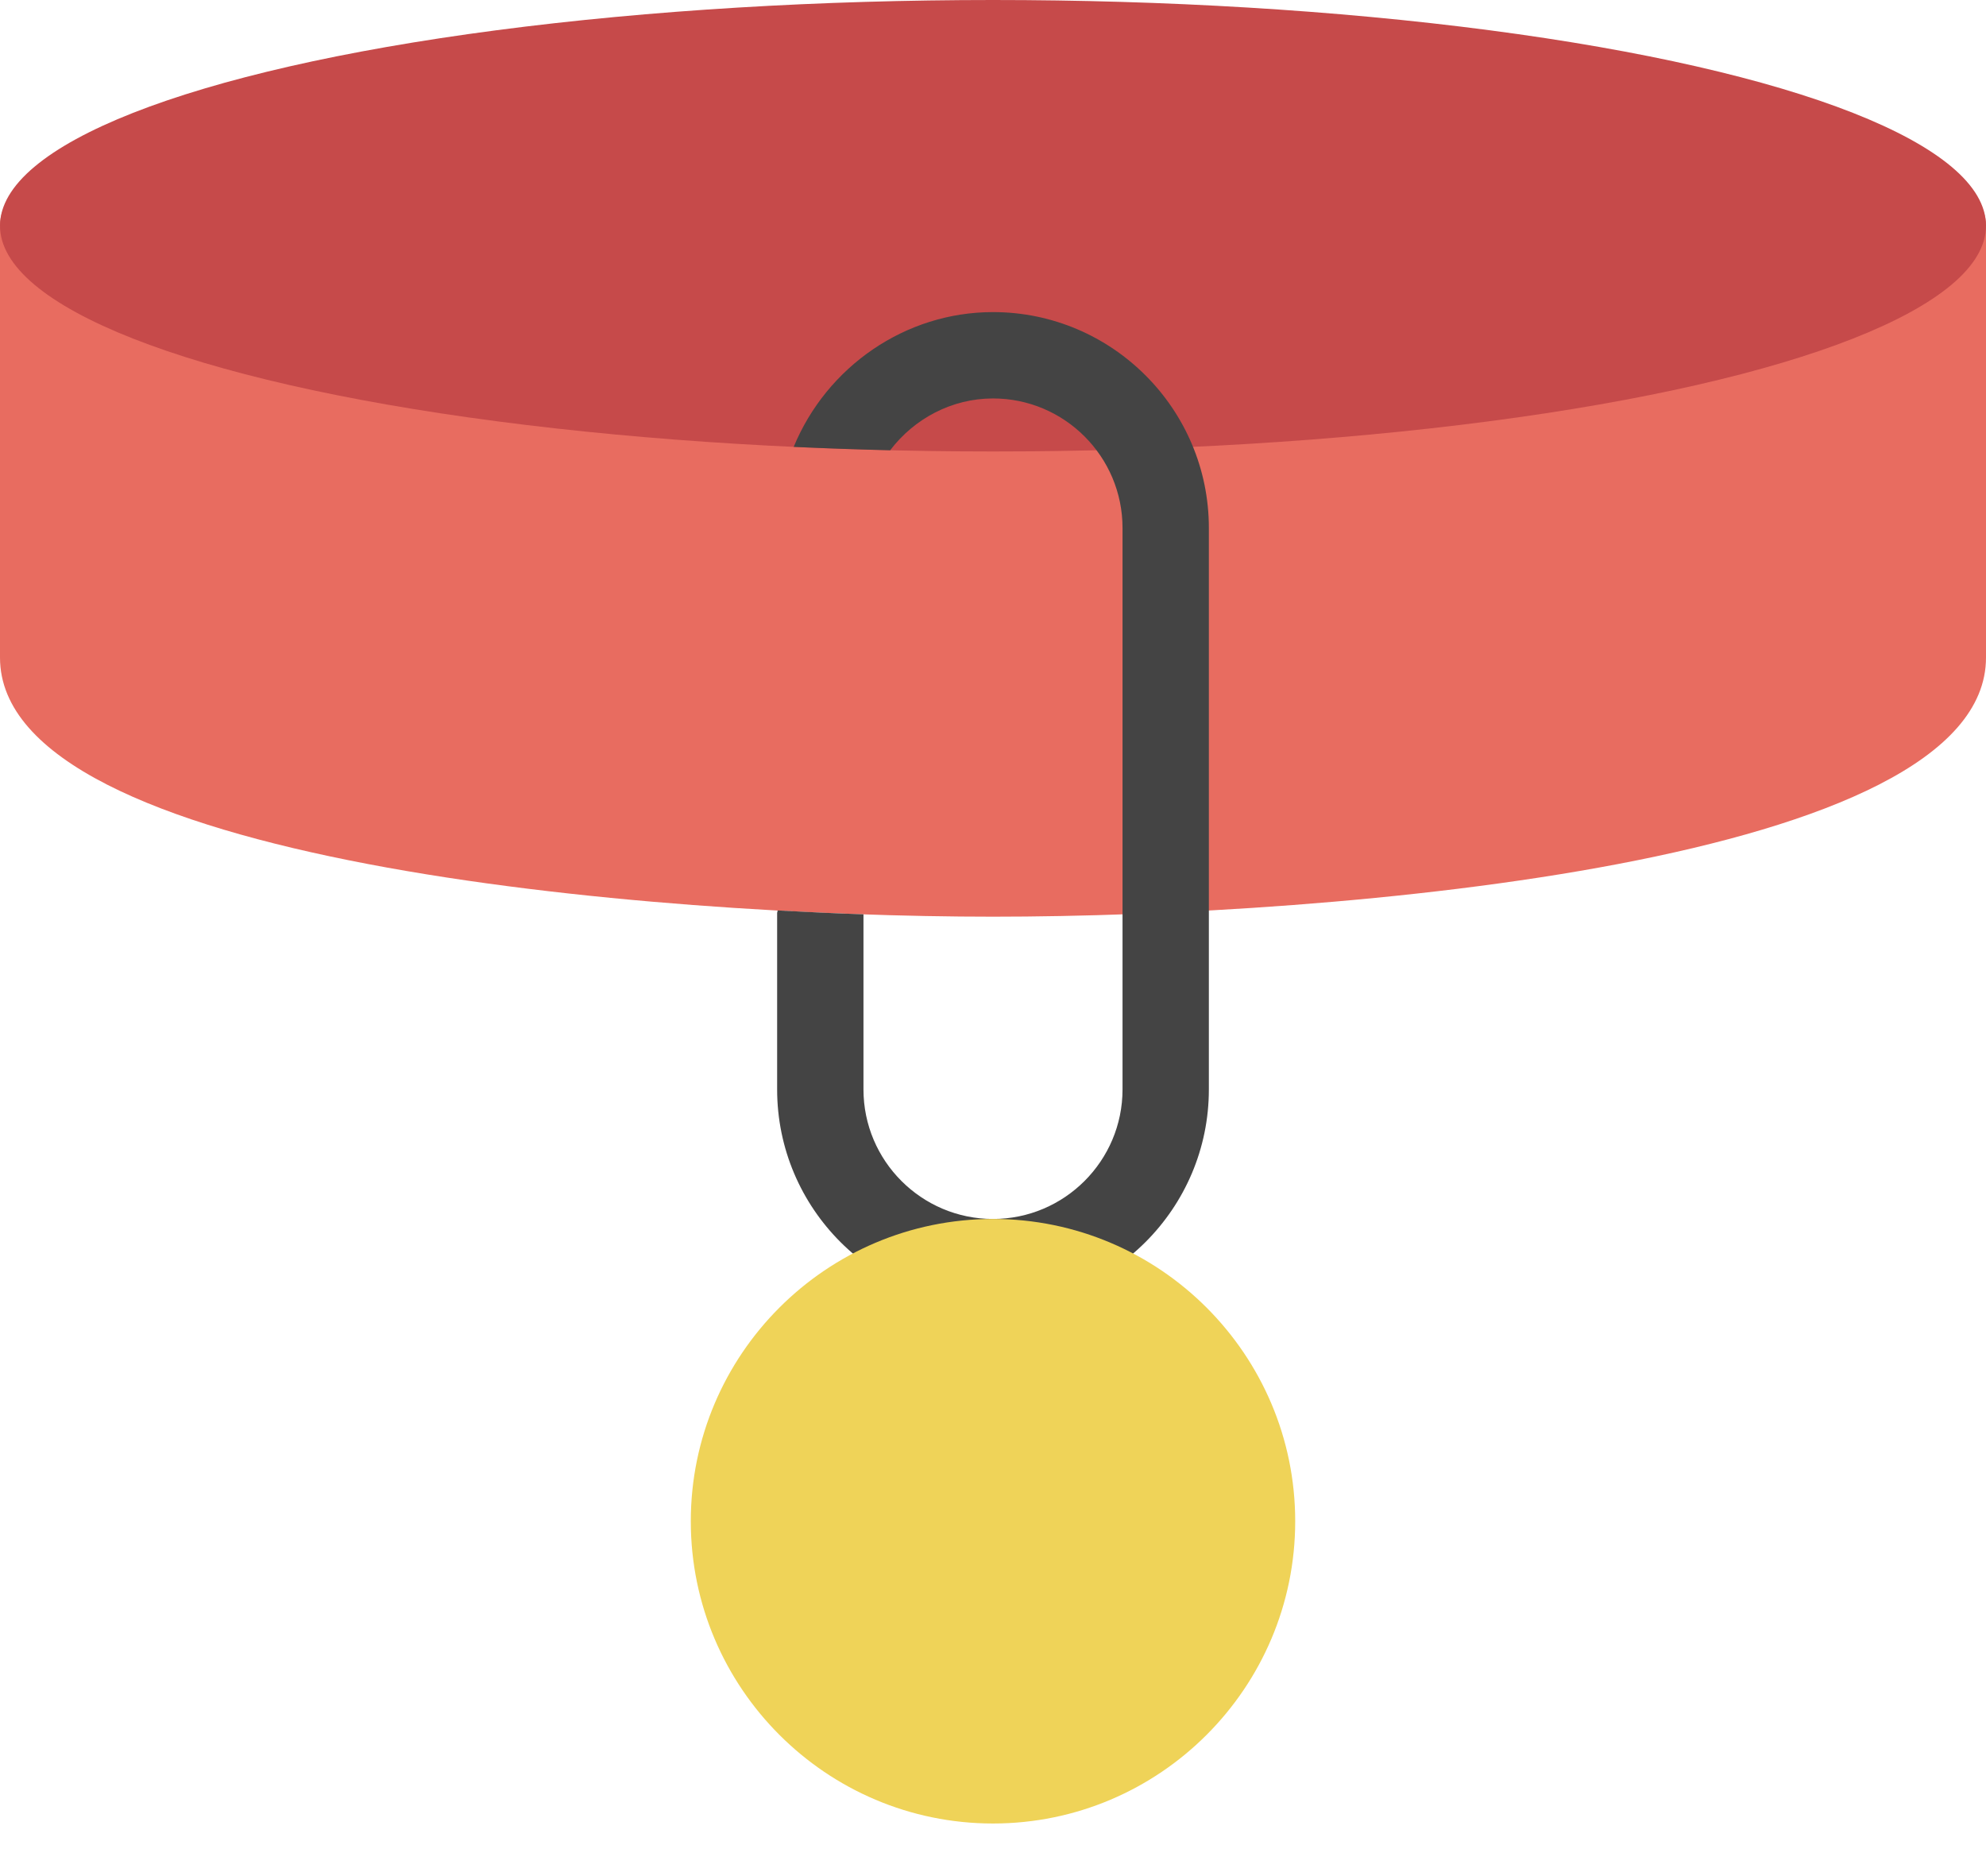
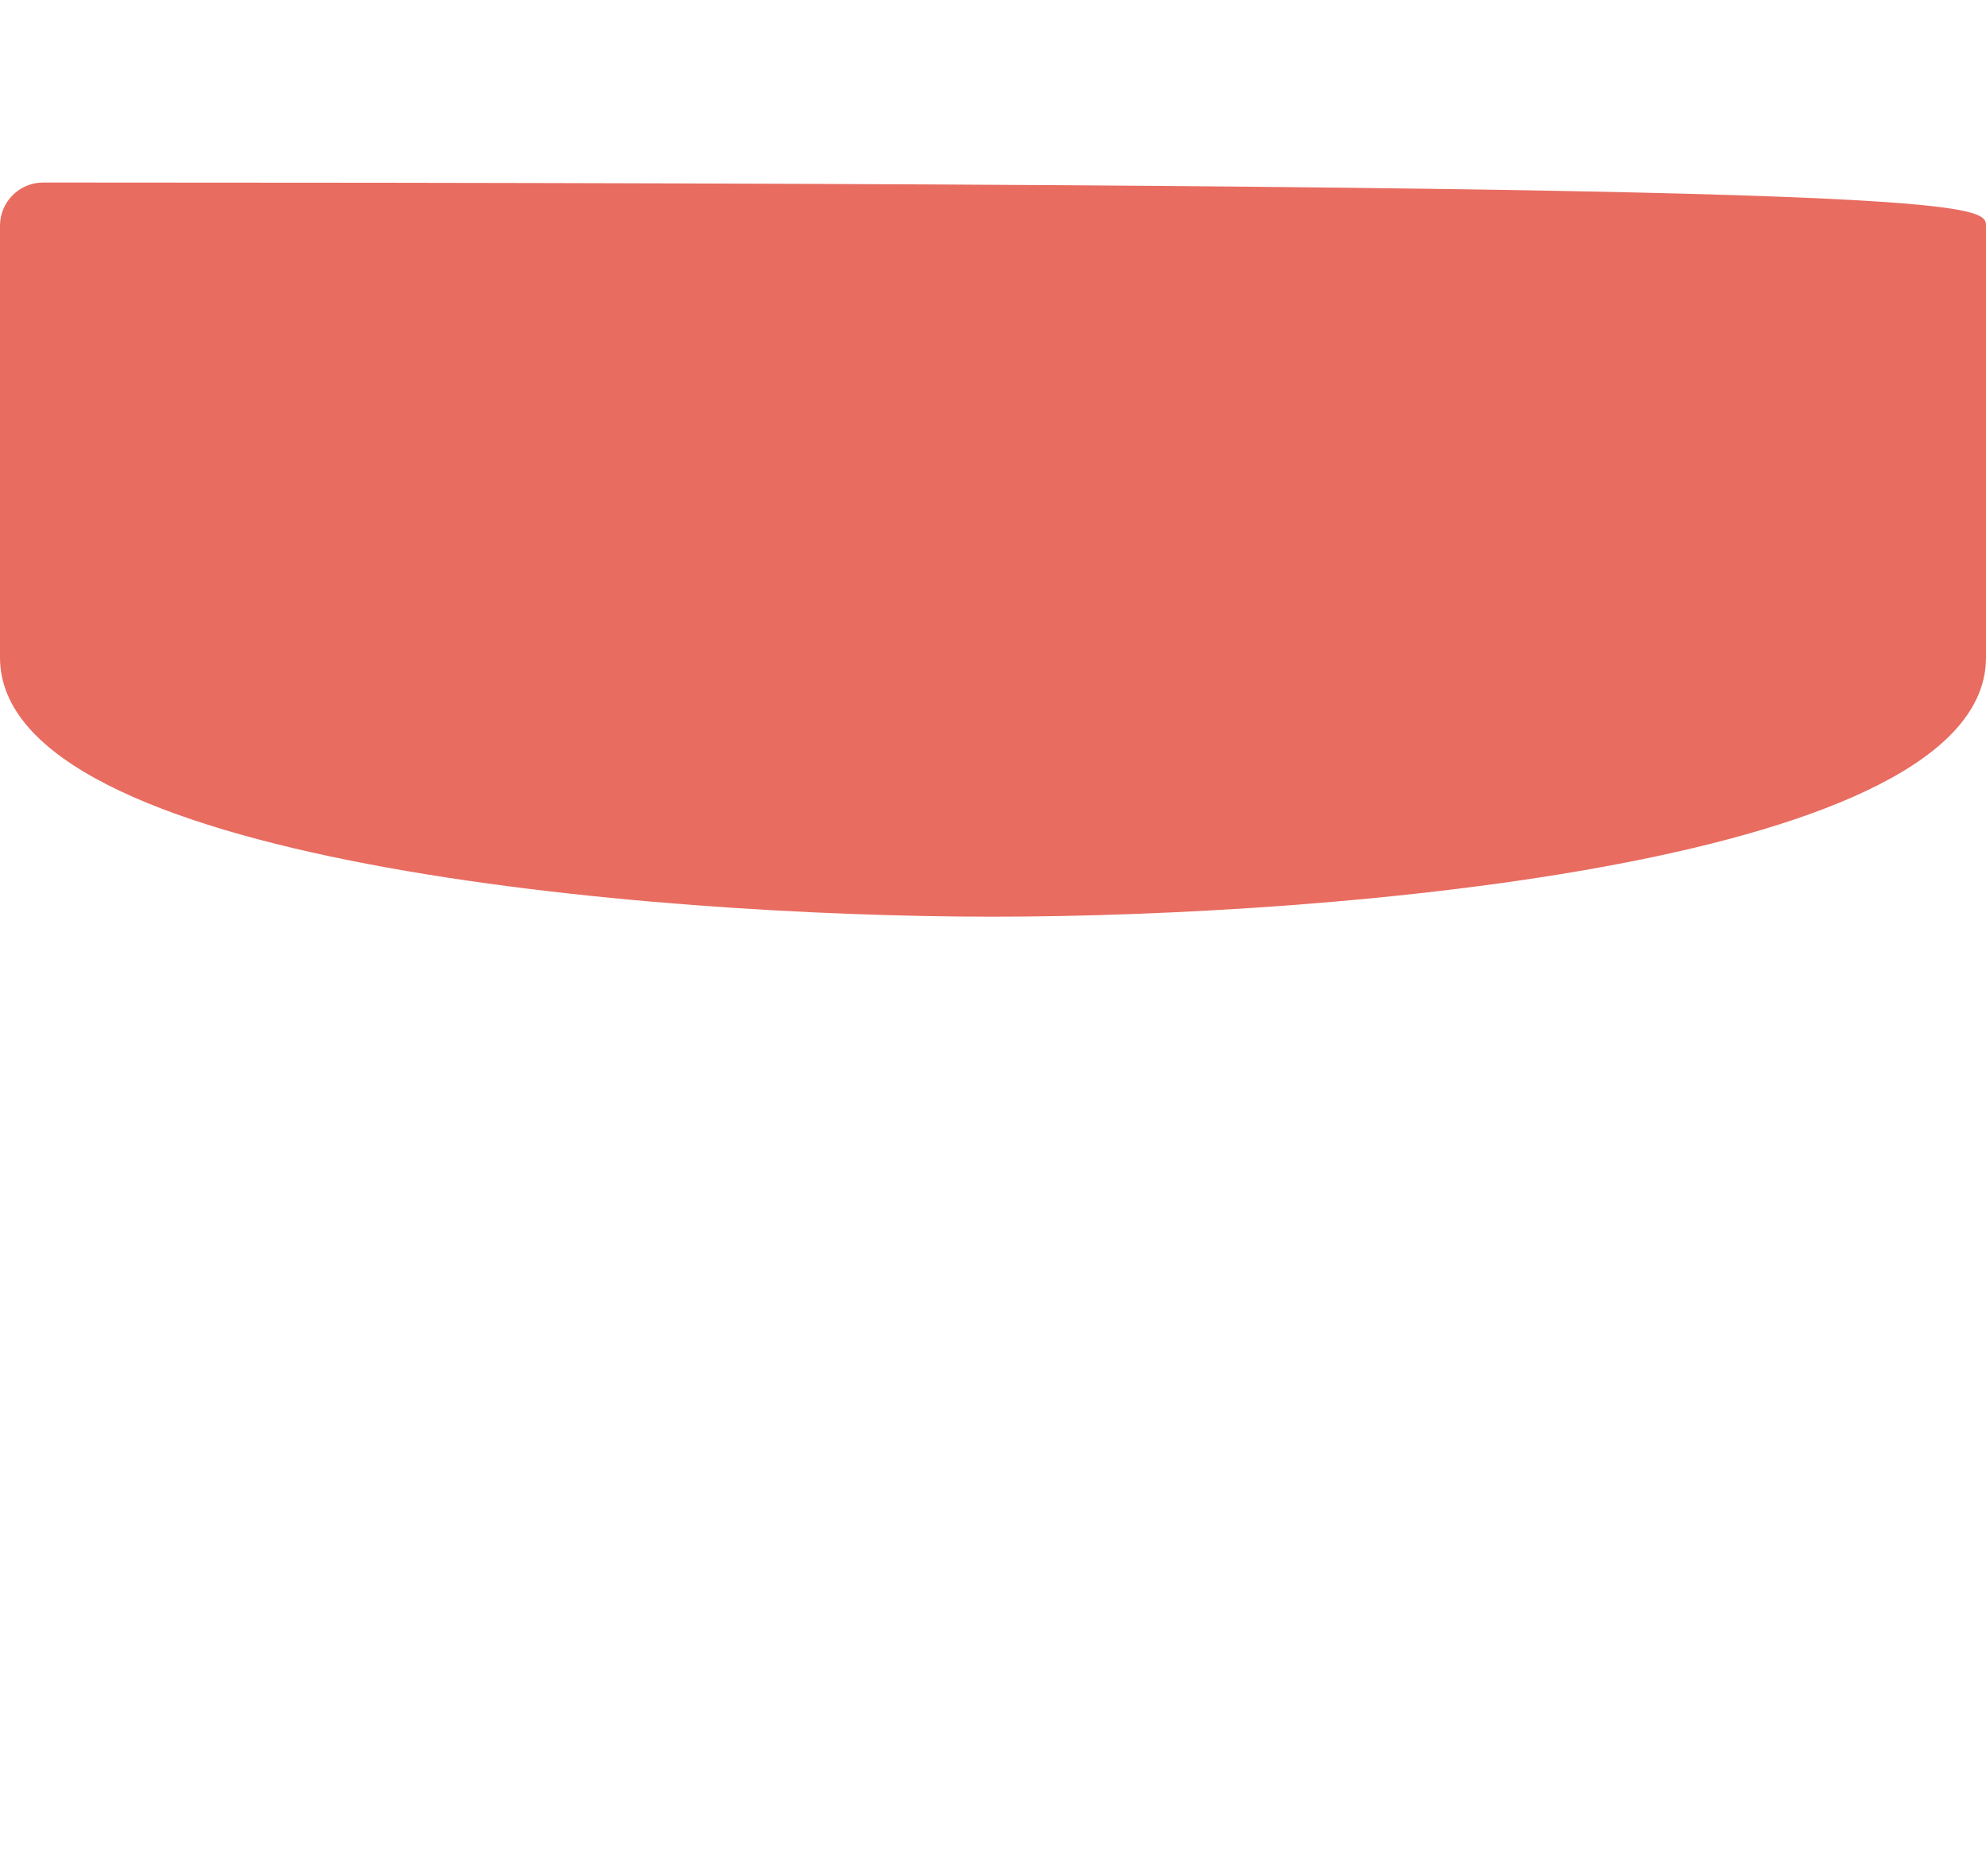
<svg xmlns="http://www.w3.org/2000/svg" width="36" height="34" viewBox="0 0 36 34" fill="none">
-   <path d="M18 16.613C11.774 16.613 0 15.631 0 11.917V4.091C0 3.659 0.35 3.308 0.783 3.308H35.217C35.65 3.308 36 3.659 36 4.091V11.917C36 15.631 24.226 16.613 18 16.613Z" fill="#E86C60" />
-   <ellipse cx="18" cy="4.091" rx="18" ry="4.091" fill="#C64A4A" />
-   <path d="M18 5.656C16.41 5.656 14.988 6.644 14.387 8.099C14.961 8.125 15.544 8.146 16.136 8.16C16.573 7.585 17.256 7.221 18 7.221C19.295 7.221 20.348 8.274 20.348 9.569V19.743C20.348 21.038 19.295 22.091 18 22.091C16.705 22.091 15.652 21.038 15.652 19.743V16.57C15.149 16.553 14.628 16.529 14.097 16.5C14.096 16.517 14.087 16.531 14.087 16.548V19.743C14.087 21.901 15.842 23.656 18 23.656C20.157 23.656 21.913 21.901 21.913 19.743V9.569C21.913 7.412 20.157 5.656 18 5.656Z" fill="#444444" />
-   <path d="M18 33.047C14.98 33.047 12.522 30.59 12.522 27.569C12.522 24.549 14.98 22.091 18 22.091C21.02 22.091 23.478 24.549 23.478 27.569C23.478 30.59 21.02 33.047 18 33.047Z" fill="#EFD358" />
+   <path d="M18 16.613C11.774 16.613 0 15.631 0 11.917V4.091C0 3.659 0.35 3.308 0.783 3.308C35.65 3.308 36 3.659 36 4.091V11.917C36 15.631 24.226 16.613 18 16.613Z" fill="#E86C60" />
</svg>